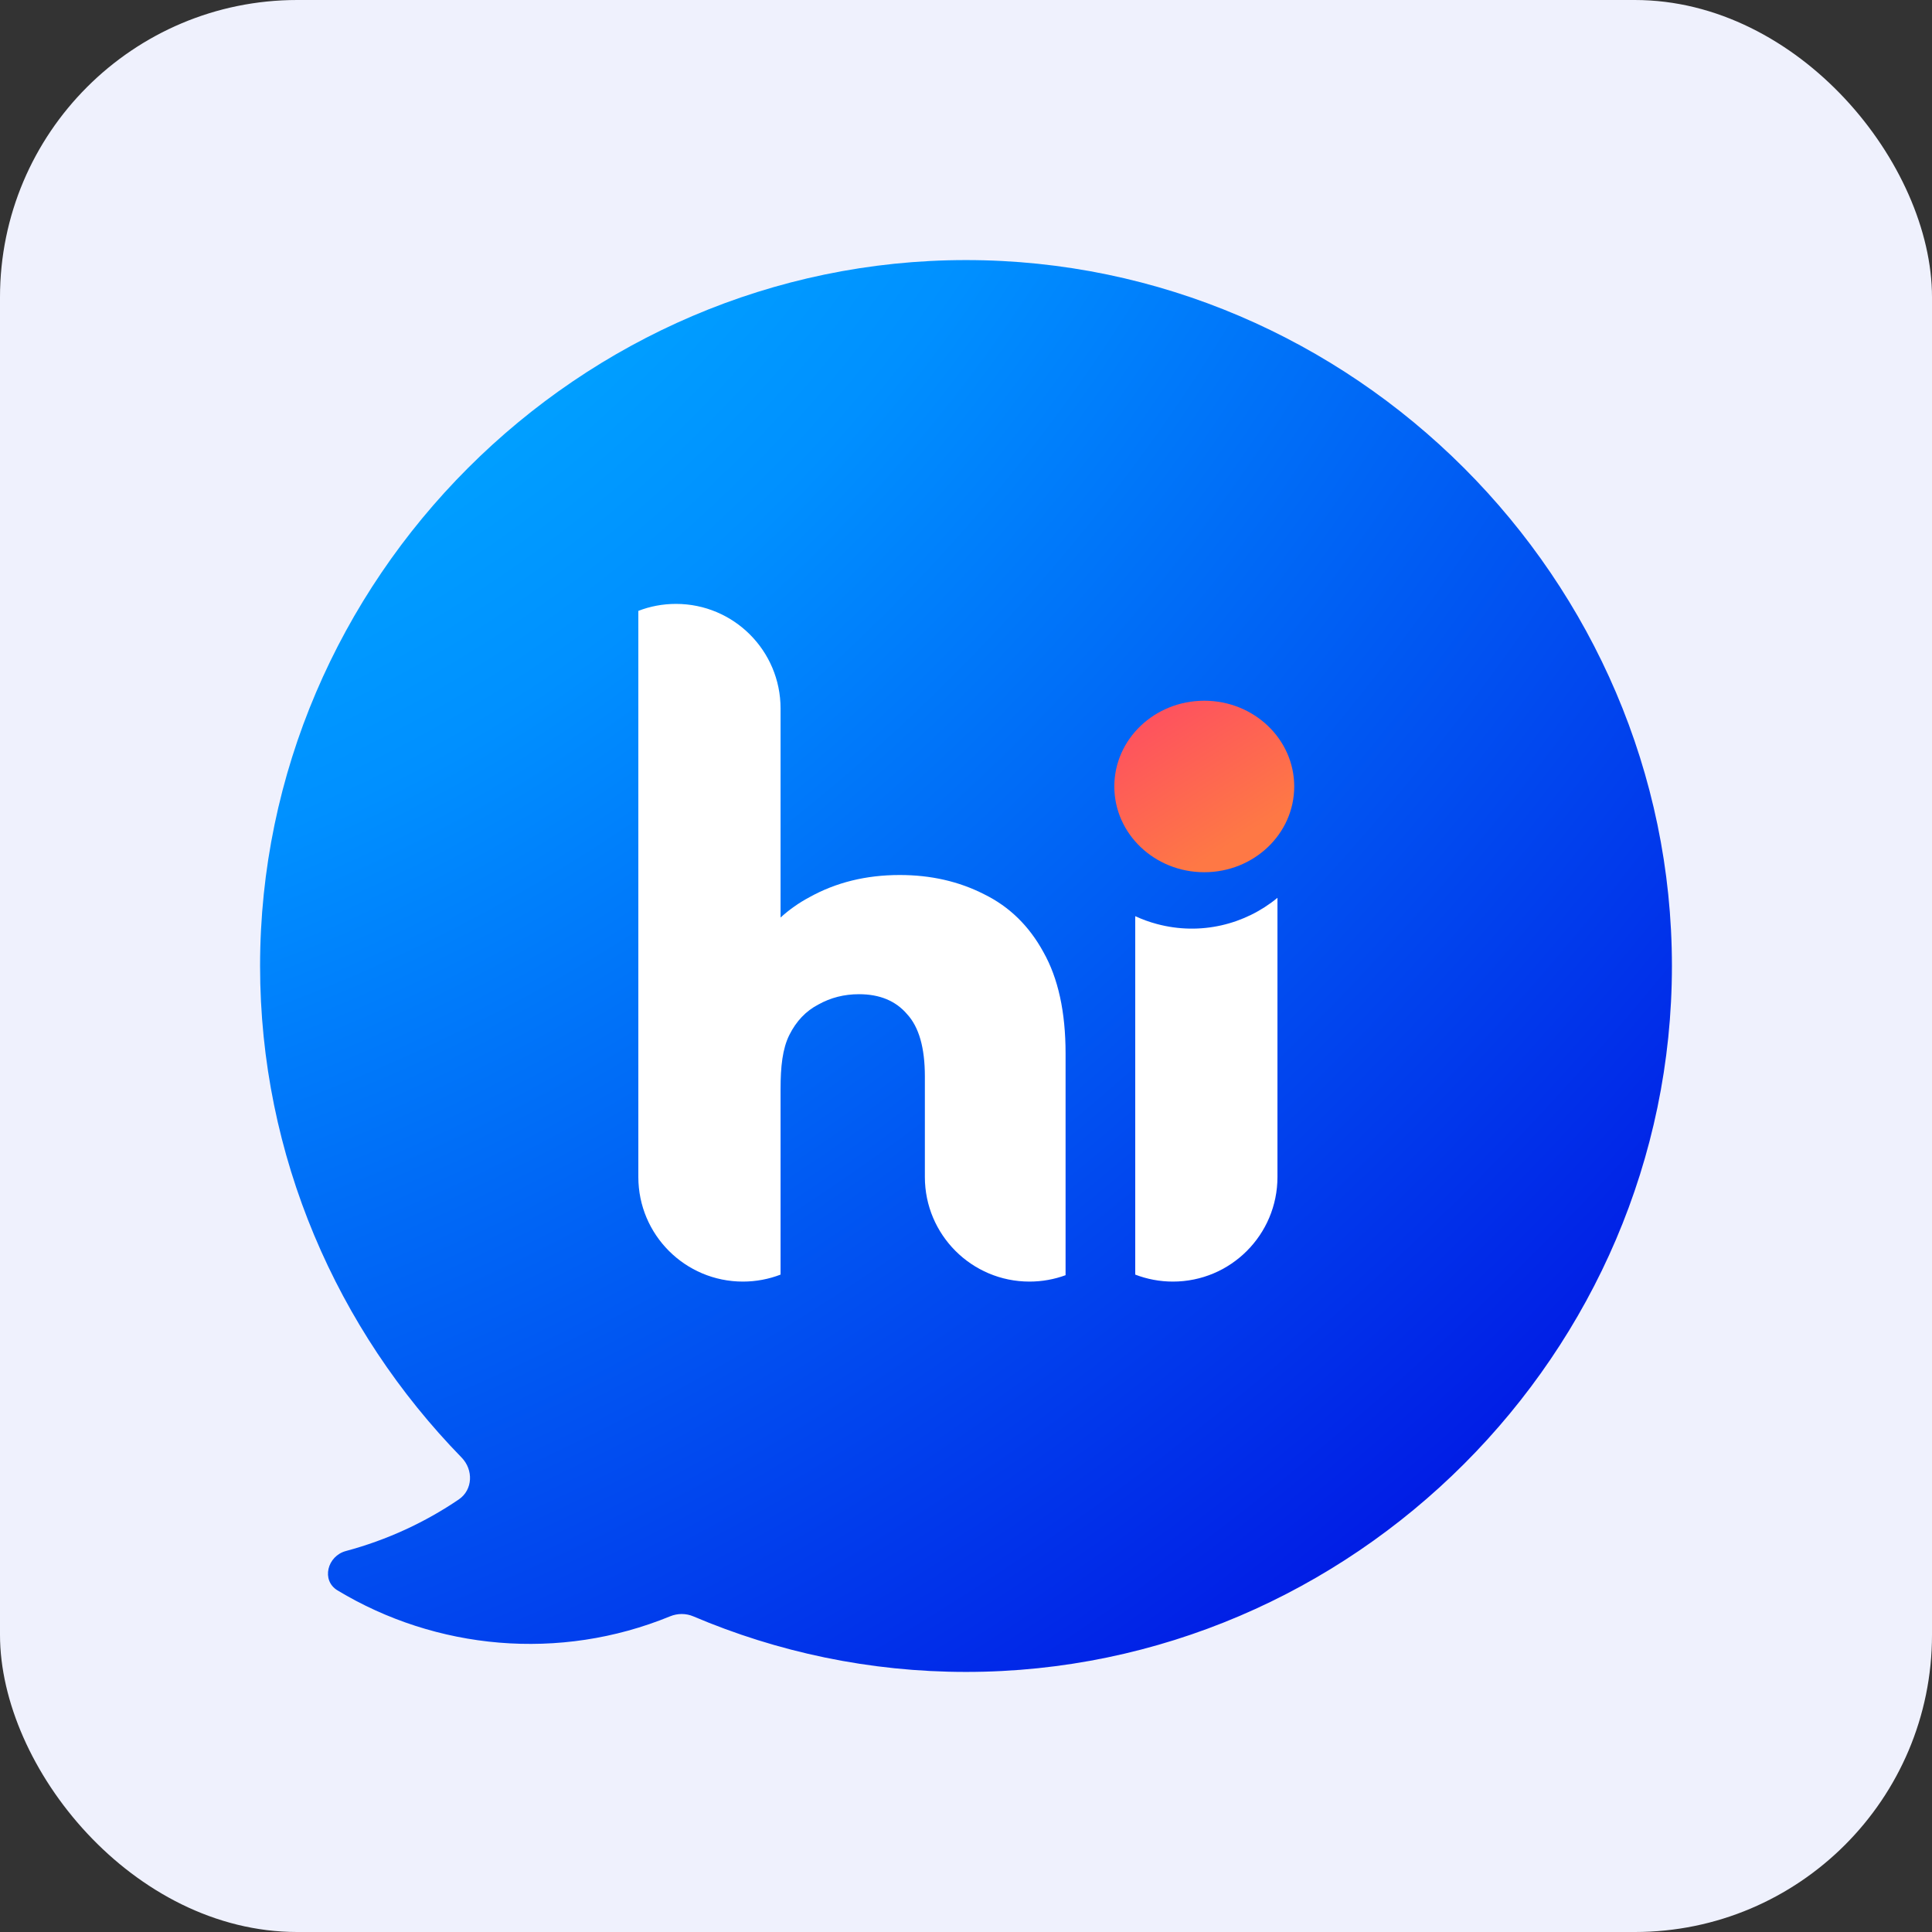
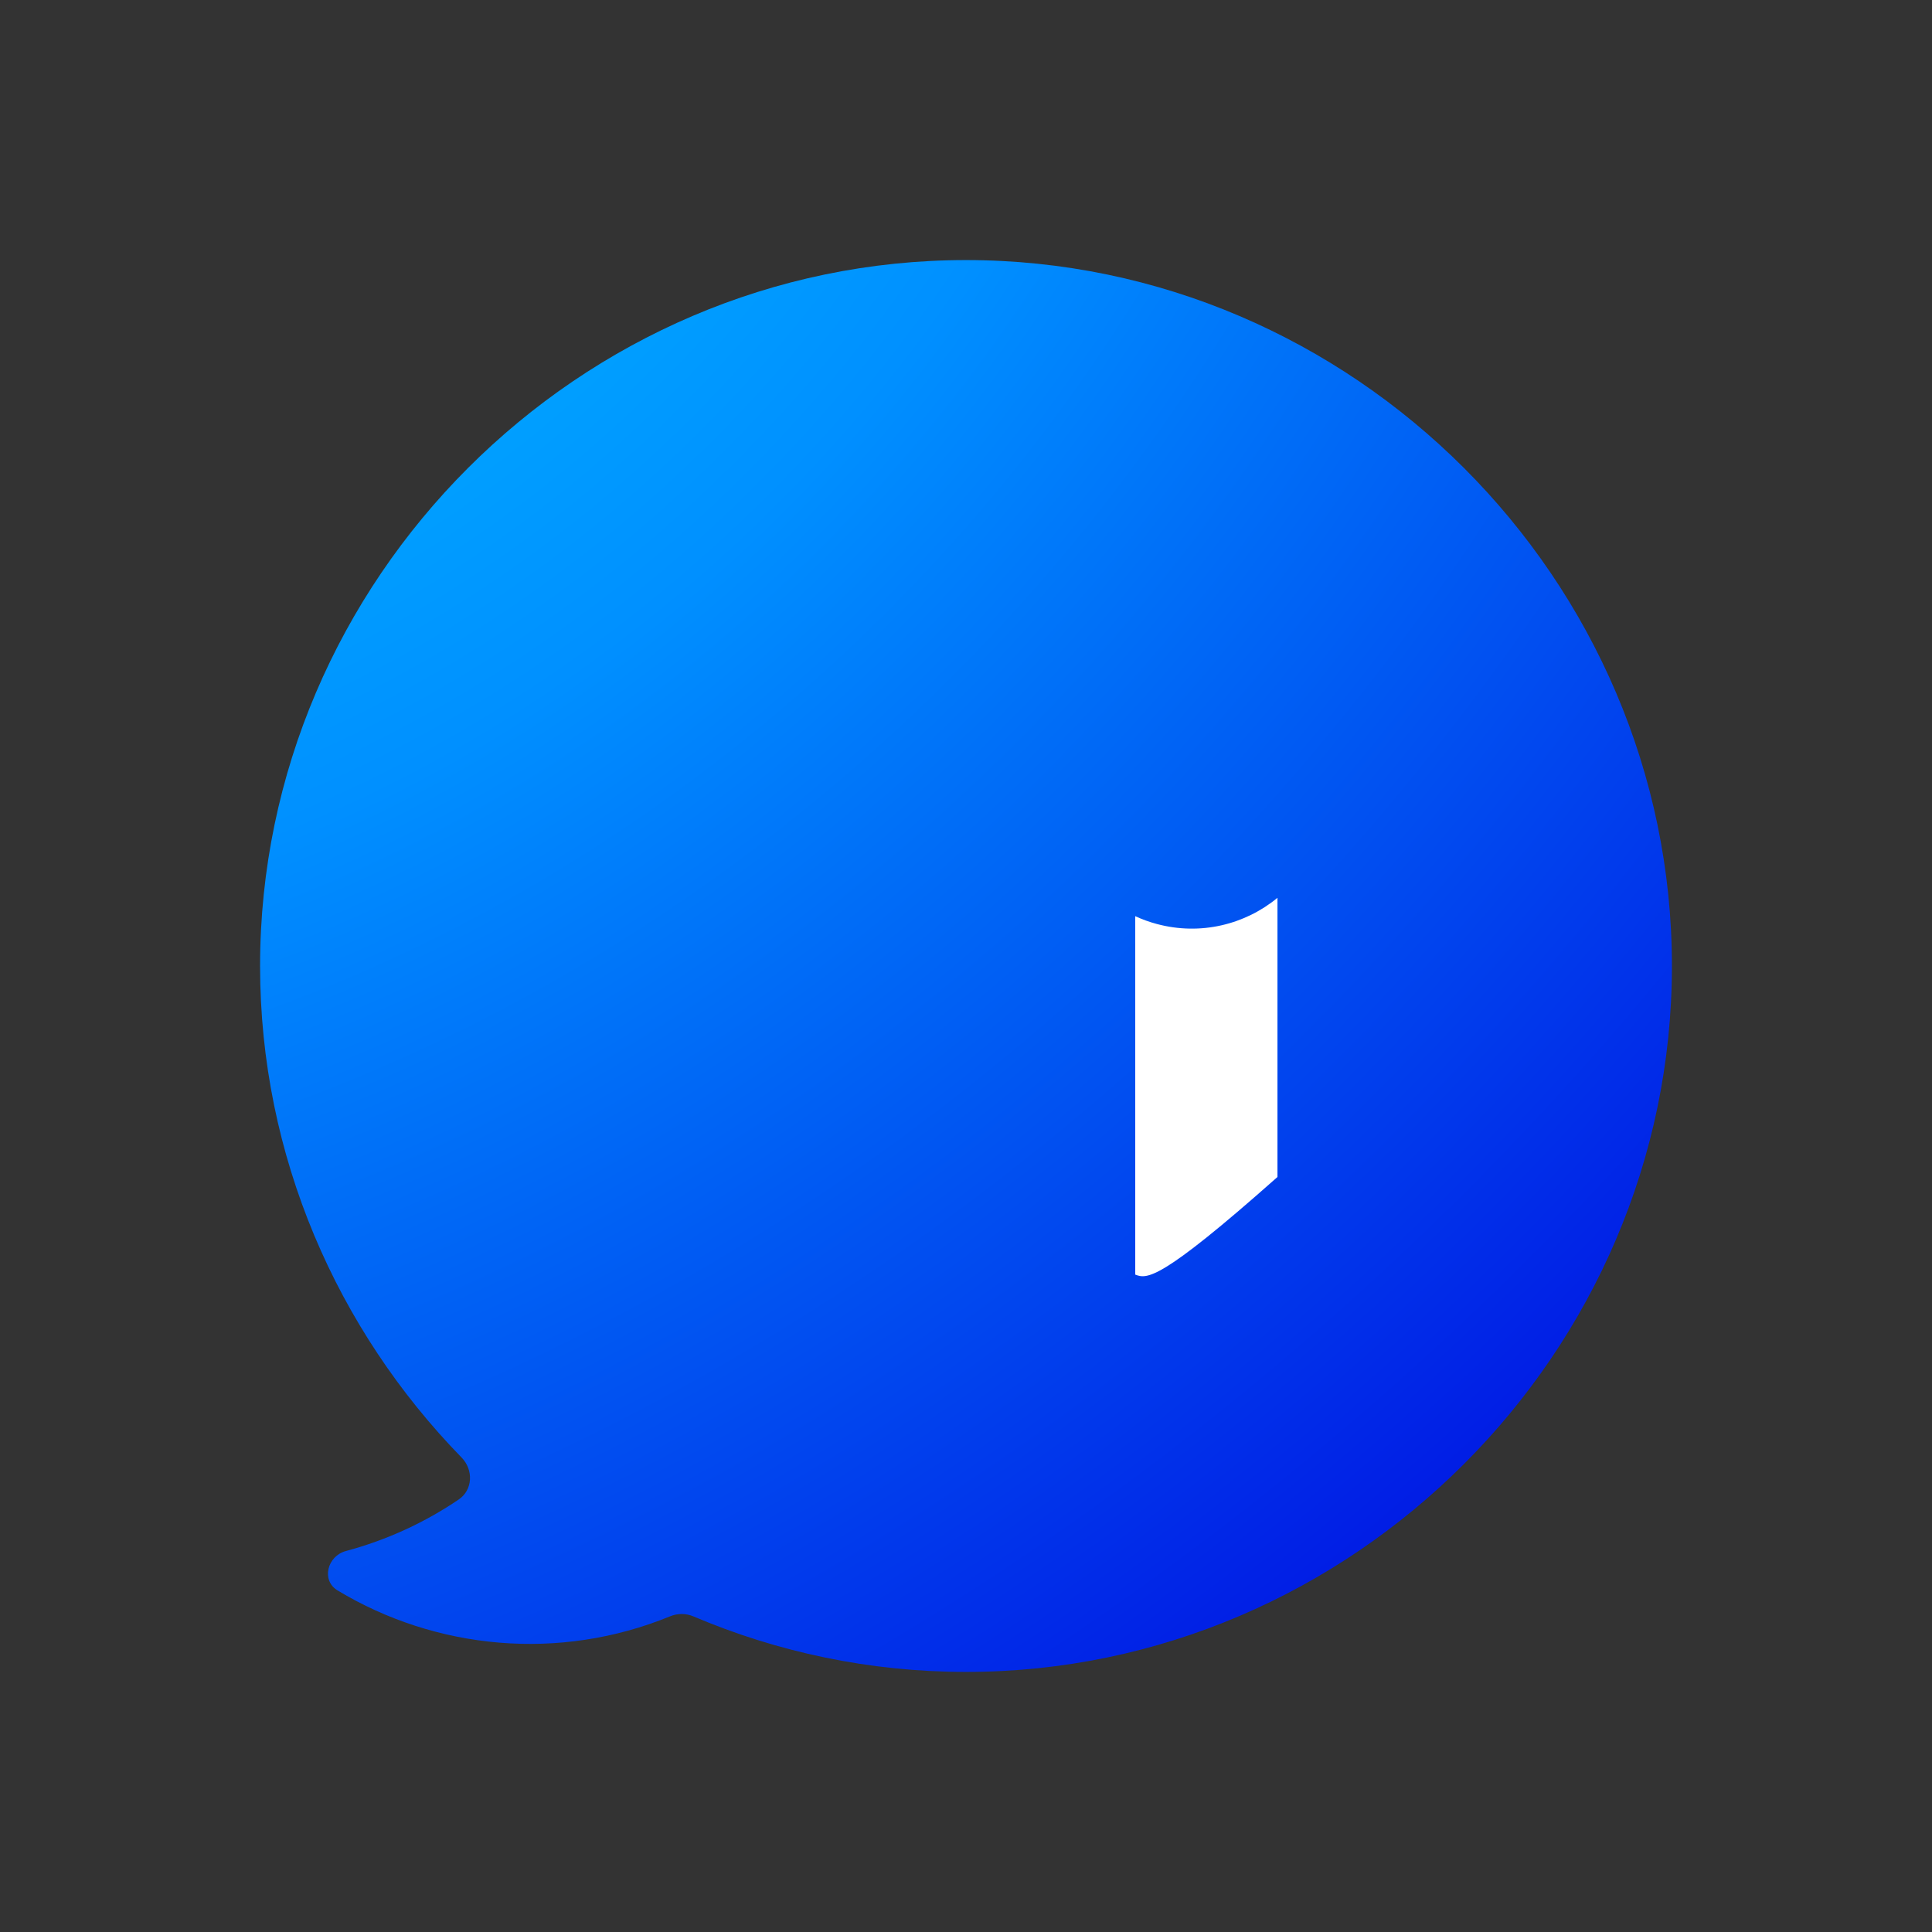
<svg xmlns="http://www.w3.org/2000/svg" width="52" height="52" viewBox="0 0 52 52" fill="none">
  <rect x="0" y="0" width="52" height="52" fill="#333333" stroke="none" />
-   <rect width="52" height="52" rx="8" fill="#EFF1FD" />
  <path fill-rule="evenodd" clip-rule="evenodd" d="M26 7C15.59 7 7 15.59 7 26C7 31.118 9.076 35.796 12.424 39.23C12.745 39.559 12.729 40.098 12.349 40.357C11.445 40.971 10.425 41.447 9.31 41.746C8.808 41.88 8.64 42.538 9.085 42.806C11.734 44.403 15.055 44.725 18.037 43.503C18.237 43.421 18.463 43.42 18.662 43.505C20.925 44.467 23.406 45 26 45C36.41 45 45 36.41 45 26C45 15.59 36.41 7 26 7Z" fill="url(#paint0_radial_144_9747)" />
-   <path fill-rule="evenodd" clip-rule="evenodd" d="M30.555 24.659C30.741 24.745 30.936 24.816 31.139 24.87C32.315 25.185 33.511 24.884 34.383 24.165V31.679C34.383 33.234 33.123 34.494 31.569 34.494C31.211 34.494 30.87 34.427 30.555 34.306V24.659Z" fill="white" />
-   <path fill-rule="evenodd" clip-rule="evenodd" d="M17.181 16.442C17.495 16.32 17.837 16.254 18.194 16.254C19.749 16.254 21.009 17.514 21.009 19.069V24.695C21.244 24.482 21.502 24.3 21.785 24.149C22.502 23.75 23.312 23.551 24.216 23.551C25.053 23.551 25.81 23.723 26.488 24.069C27.165 24.401 27.697 24.919 28.082 25.623C28.481 26.328 28.68 27.238 28.68 28.354V34.322C28.377 34.433 28.05 34.494 27.708 34.494C26.154 34.494 24.893 33.234 24.893 31.679H24.893V28.971C24.893 28.201 24.734 27.643 24.415 27.297C24.11 26.939 23.678 26.759 23.12 26.759C22.721 26.759 22.356 26.852 22.024 27.038C21.692 27.211 21.432 27.483 21.246 27.855C21.06 28.227 21.009 28.712 21.009 29.31V34.306C20.695 34.427 20.353 34.494 19.996 34.494C18.441 34.494 17.181 33.234 17.181 31.679V16.442Z" fill="white" />
-   <ellipse cx="32.413" cy="21.168" rx="2.421" ry="2.308" fill="url(#paint1_linear_144_9747)" />
+   <path fill-rule="evenodd" clip-rule="evenodd" d="M30.555 24.659C30.741 24.745 30.936 24.816 31.139 24.87C32.315 25.185 33.511 24.884 34.383 24.165V31.679C31.211 34.494 30.87 34.427 30.555 34.306V24.659Z" fill="white" />
  <defs>
    <radialGradient id="paint0_radial_144_9747" cx="0" cy="0" r="1" gradientUnits="userSpaceOnUse" gradientTransform="translate(1.669 -5.223) rotate(44.569) scale(59.564 73.3)">
      <stop stop-color="#00D1FF" />
      <stop offset="0.451" stop-color="#0090FF" />
      <stop offset="1" stop-color="#0118E4" />
    </radialGradient>
    <linearGradient id="paint1_linear_144_9747" x1="33.923" y1="22.232" x2="31.021" y2="17.619" gradientUnits="userSpaceOnUse">
      <stop stop-color="#FE7845" />
      <stop offset="1" stop-color="#FE4567" />
    </linearGradient>
  </defs>
</svg>